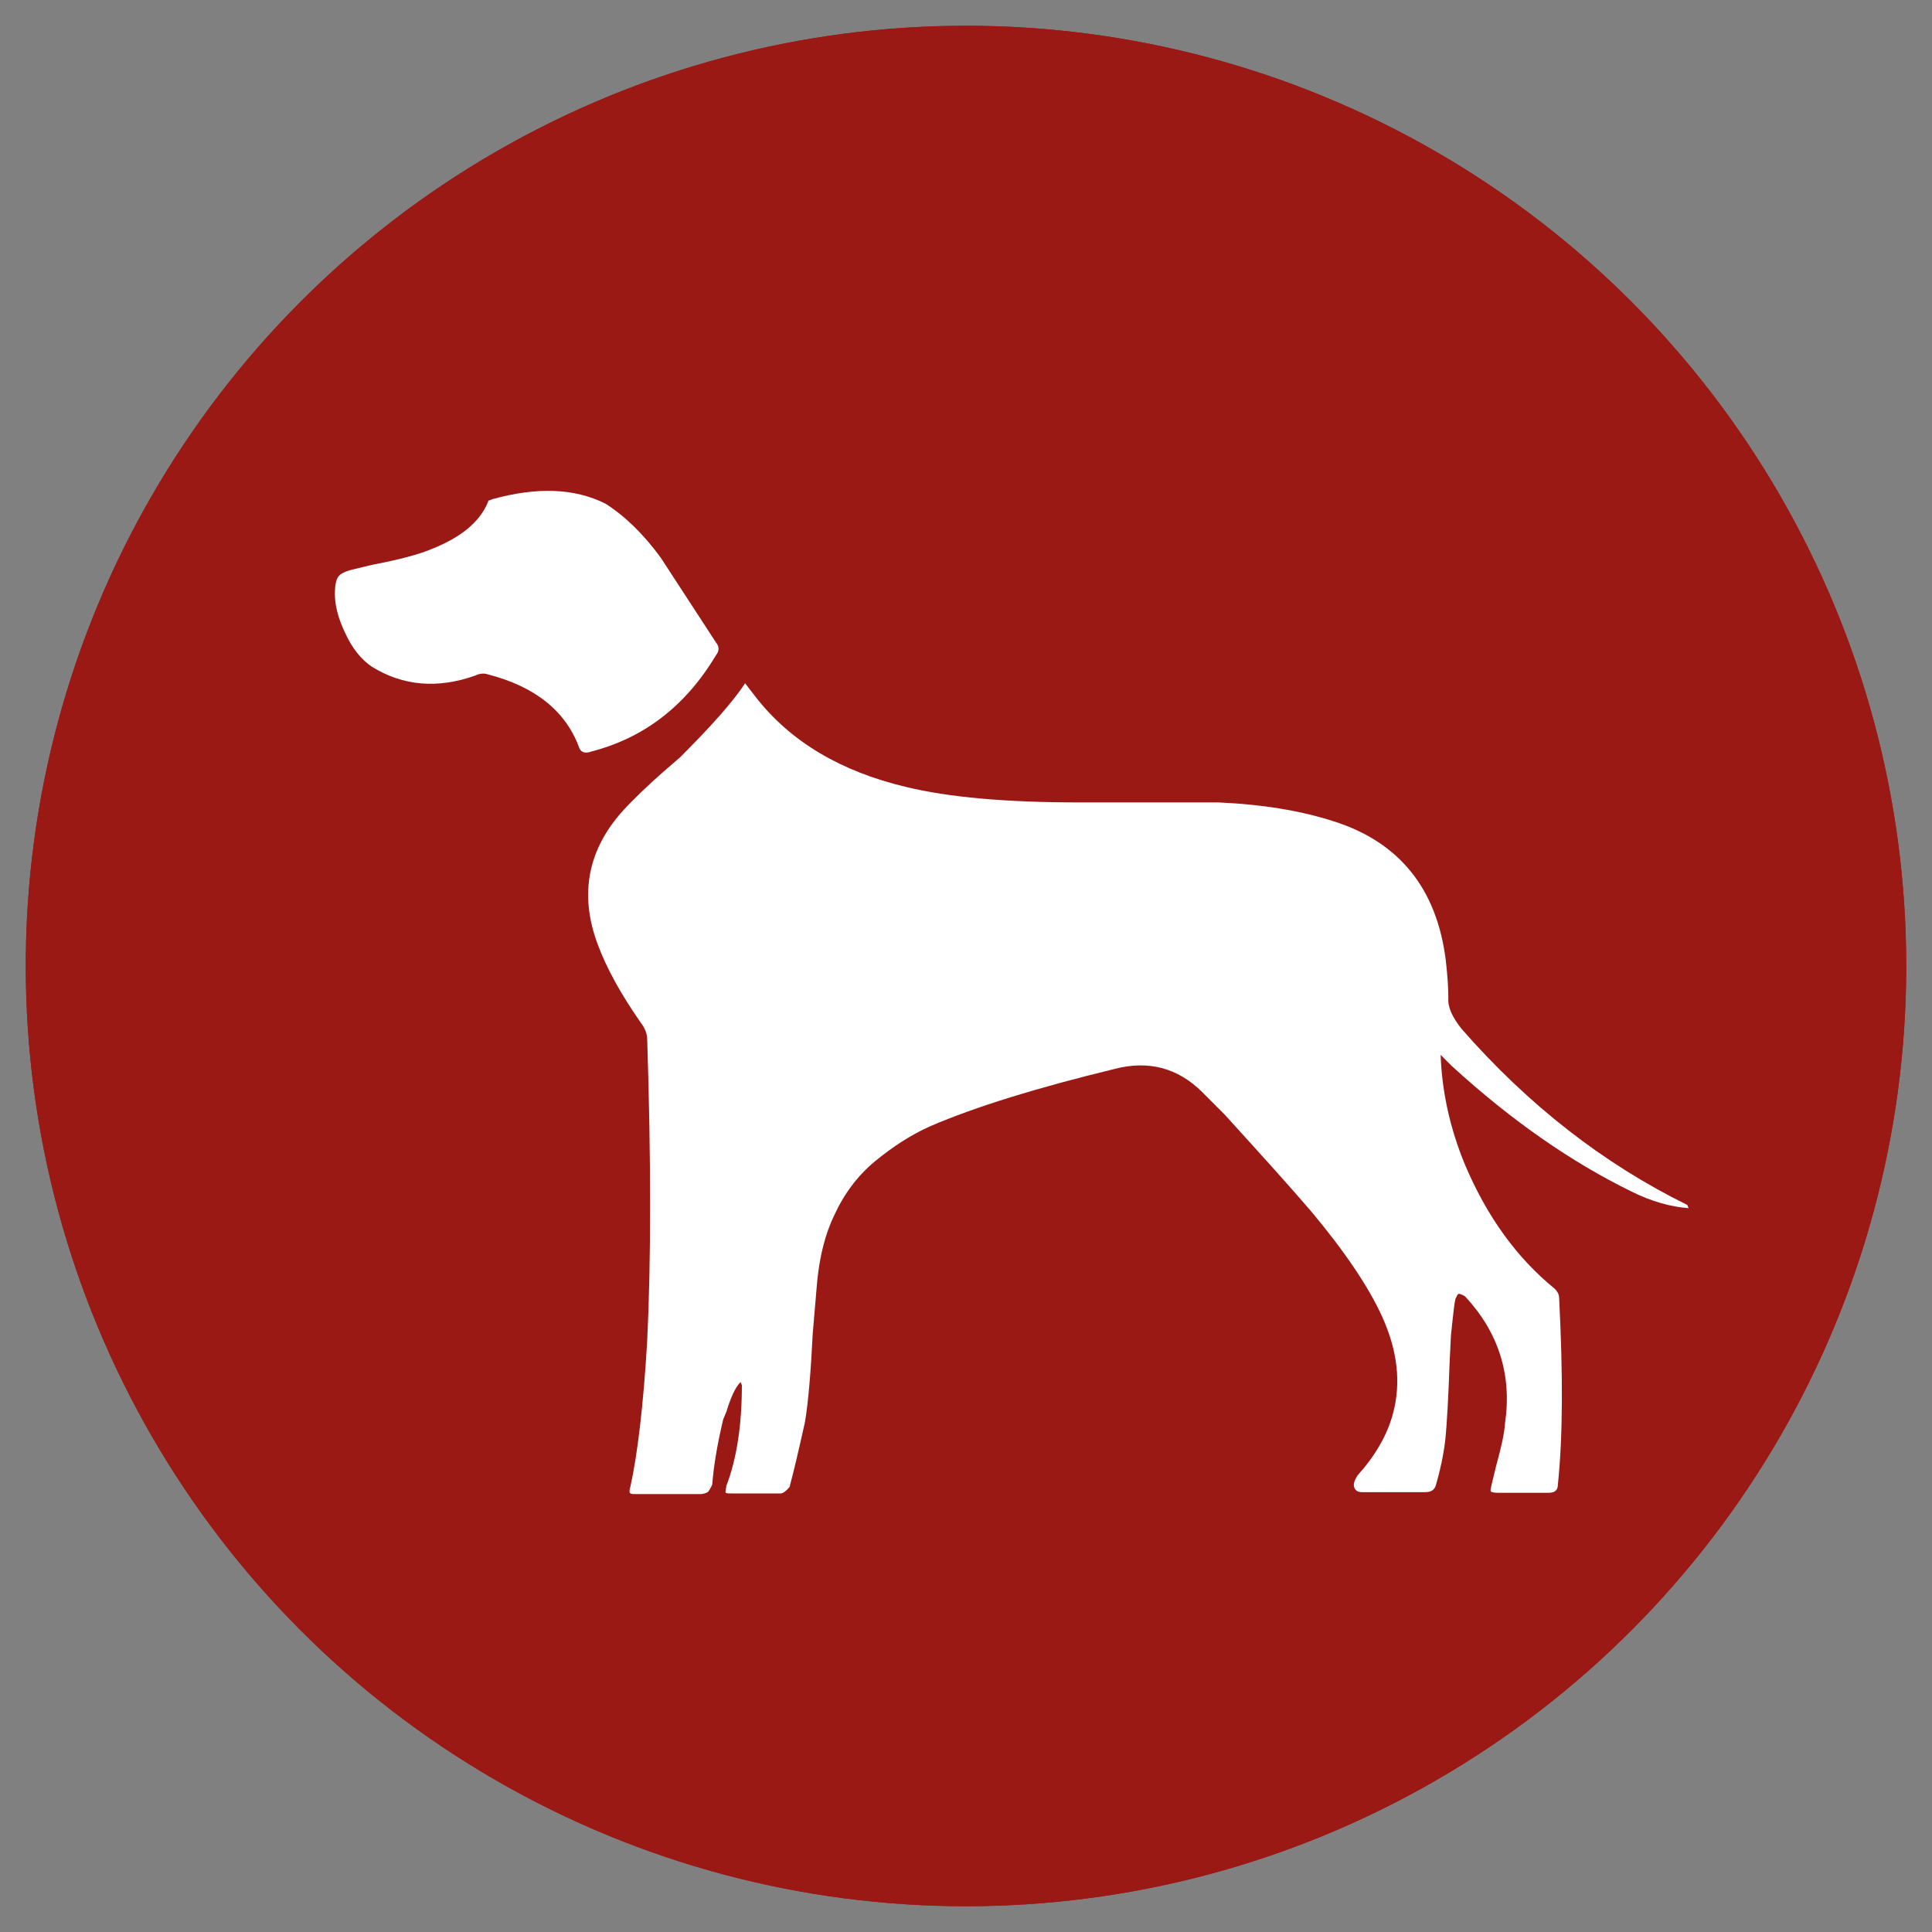
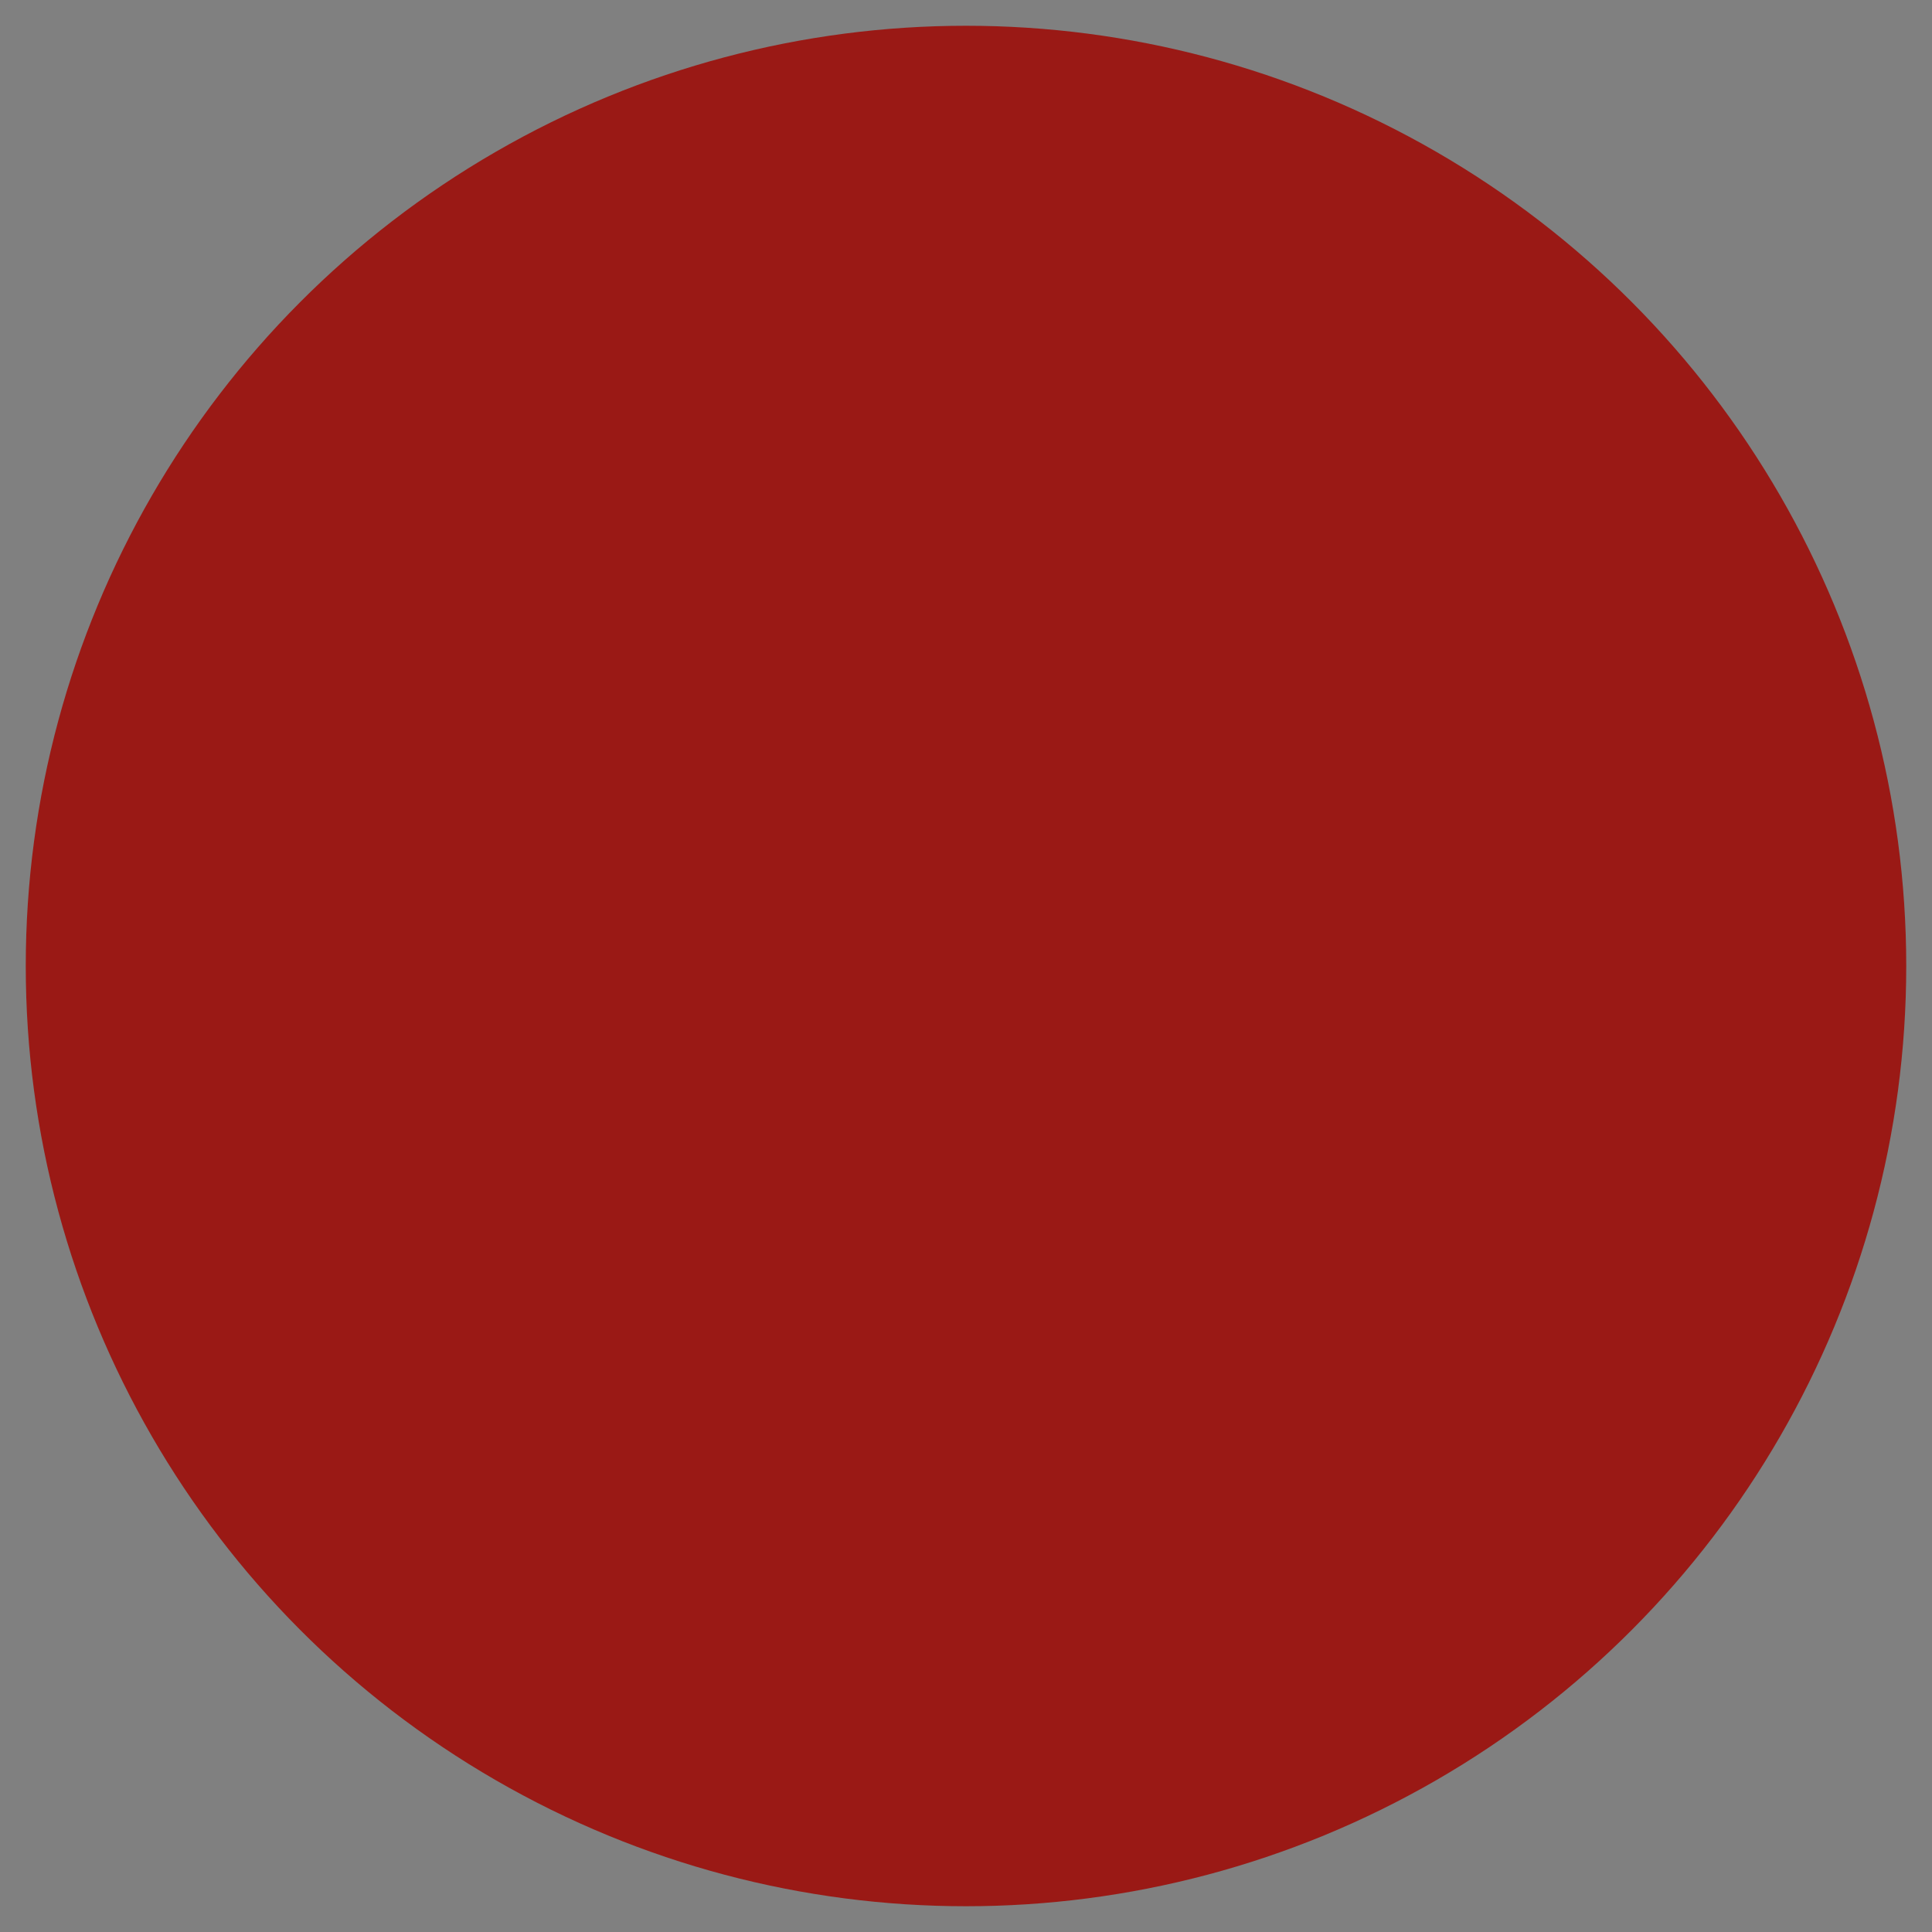
<svg xmlns="http://www.w3.org/2000/svg" x="0px" y="0px" viewBox="0 0 300 300" style="enable-background:new 0 0 300 300;" xml:space="preserve">
  <rect x="0" y="0" width="300" height="300" fill="#808080" stroke="none" />
  <style type="text/css">	.st0{fill-rule:evenodd;clip-rule:evenodd;fill:#9A1915;}	.st1{fill:#FFFFFF;}	.st2{fill-rule:evenodd;clip-rule:evenodd;fill:#FFFFFF;}</style>
  <g id="Layer_2" />
  <g id="Layer_1">
    <g>
      <circle class="st0" cx="150" cy="150" r="146" />
-       <circle class="st0" cx="150" cy="150" r="146" />
    </g>
-     <path class="st1" d="M91.8,116.7c-0.5,0.2-0.9,0.2-1.2,0.1c-0.3-0.1-0.6-0.4-0.7-0.8c-2.1-5.6-6.8-9.4-14.2-11.3  c-0.6-0.2-1.3-0.1-1.9,0.2c-5.9,2.1-11.3,1.6-16.1-1.4c-1.6-1.1-3-2.8-4.1-5.2C52.5,96,52,94,52,92.2c0-1.3,0.2-2.2,0.5-2.6  c0.3-0.5,1.1-0.9,2.4-1.2l2.9-0.7c4.2-0.8,7.2-1.6,9.1-2.4c4.6-1.8,7.6-4.2,8.9-7.4c0-0.2,0.1-0.2,0.2-0.2l0.5-0.2  c6.9-1.9,12.7-1.7,17.5,0.7c3,1.9,5.9,4.7,8.6,8.4l8.6,13.2c0.5,0.6,0.5,1.3,0,1.9C106.5,109.6,100,114.6,91.8,116.7z M225.4,165.5  l-1.7-1.7c0.2,5.6,1.4,11.3,3.8,17.1c3.4,8,8,14.4,13.9,19.2c0.5,0.5,0.7,1,0.7,1.4c0.6,11.9,0.6,21.5-0.2,29.1  c0,0.8-0.5,1.2-1.4,1.2h-7.9c-0.6,0-1-0.1-1.1-0.2c-0.1-0.2,0-0.5,0.1-1l0.7-2.9c0.8-2.9,1.3-5.1,1.4-6.7c1.1-7.5-1-14.1-6.2-19.7  c-0.5-0.3-0.8-0.4-1-0.4c-0.2,0.1-0.3,0.4-0.5,0.8c-0.2,0.8-0.3,2.1-0.5,3.8l-0.2,1.9l-0.2,4.1c-0.2,5.4-0.4,9.5-0.7,12.3  c-0.3,2.4-0.8,4.6-1.4,6.7c-0.2,0.8-0.7,1.2-1.7,1.2h-9.8c-0.6,0-1-0.2-1.2-0.7c-0.2-0.5,0-1.1,0.5-1.9c2.7-3,4.6-6.2,5.5-9.6  c1.3-4.8,0.7-9.8-1.7-15.1c-2.1-4.6-5.8-10.1-11-16.3c-2.9-3.4-7.4-8.4-13.5-15.1l-1.2-1.2c-1-1-1.7-1.7-2.2-2.2  c-3.8-3.8-8.4-5-13.7-3.6c-11.9,2.9-21.4,5.8-28.6,8.9c-2.9,1.3-5.7,3.1-8.5,5.4c-2.8,2.3-4.9,5.2-6.4,8.5  c-1.3,2.7-2.2,6.1-2.6,10.1l-0.7,8.2c-0.3,6.1-0.7,10.7-1.2,13.7c-1,4.5-1.8,7.9-2.4,10.1c-0.5,0.6-1,1-1.4,1h-7.4  c-0.6,0-1,0-1.1-0.1c-0.1-0.1,0-0.4,0.1-1.1c1.6-4.2,2.4-9.4,2.4-15.6l-0.2-0.5c-0.8,0.8-1.5,2.3-2.2,4.6l-0.5,1.2  c-1,4.2-1.5,7.5-1.7,10.1c-0.2,0.5-0.4,0.8-0.6,1.1c-0.2,0.2-0.7,0.4-1.3,0.4h-9.8c-0.5,0-0.8,0-1-0.1c-0.2-0.1-0.2-0.4,0-1.1  c1.1-5,2-12.5,2.6-22.6c0.6-12.5,0.6-28.1,0-46.8c0-0.8-0.3-1.7-1-2.6c-3-4.3-5.3-8.4-6.7-12.2c-2.9-7.8-1.5-14.8,4.1-20.9  c1.3-1.4,3.4-3.5,6.5-6.2l2.2-1.9c4.8-4.8,8.2-8.6,10.1-11.5l1.7,2.2c5.4,6.9,13.2,11.5,23.3,13.9c6.6,1.6,15.5,2.4,26.9,2.4h21.6  c6.9,0.3,12.8,1.3,17.8,2.9c10.2,3.2,16.1,10.4,17.5,21.6c0.3,2.6,0.4,4.5,0.4,5.9c-0.1,1.4,0.6,2.9,2,4.7  c10.4,11.9,22.1,21,35.1,27.4l0.2,0.5c-2.7-0.2-5.7-1-8.9-2.6C244.1,180.5,234.8,174.1,225.4,165.5z" />
  </g>
</svg>